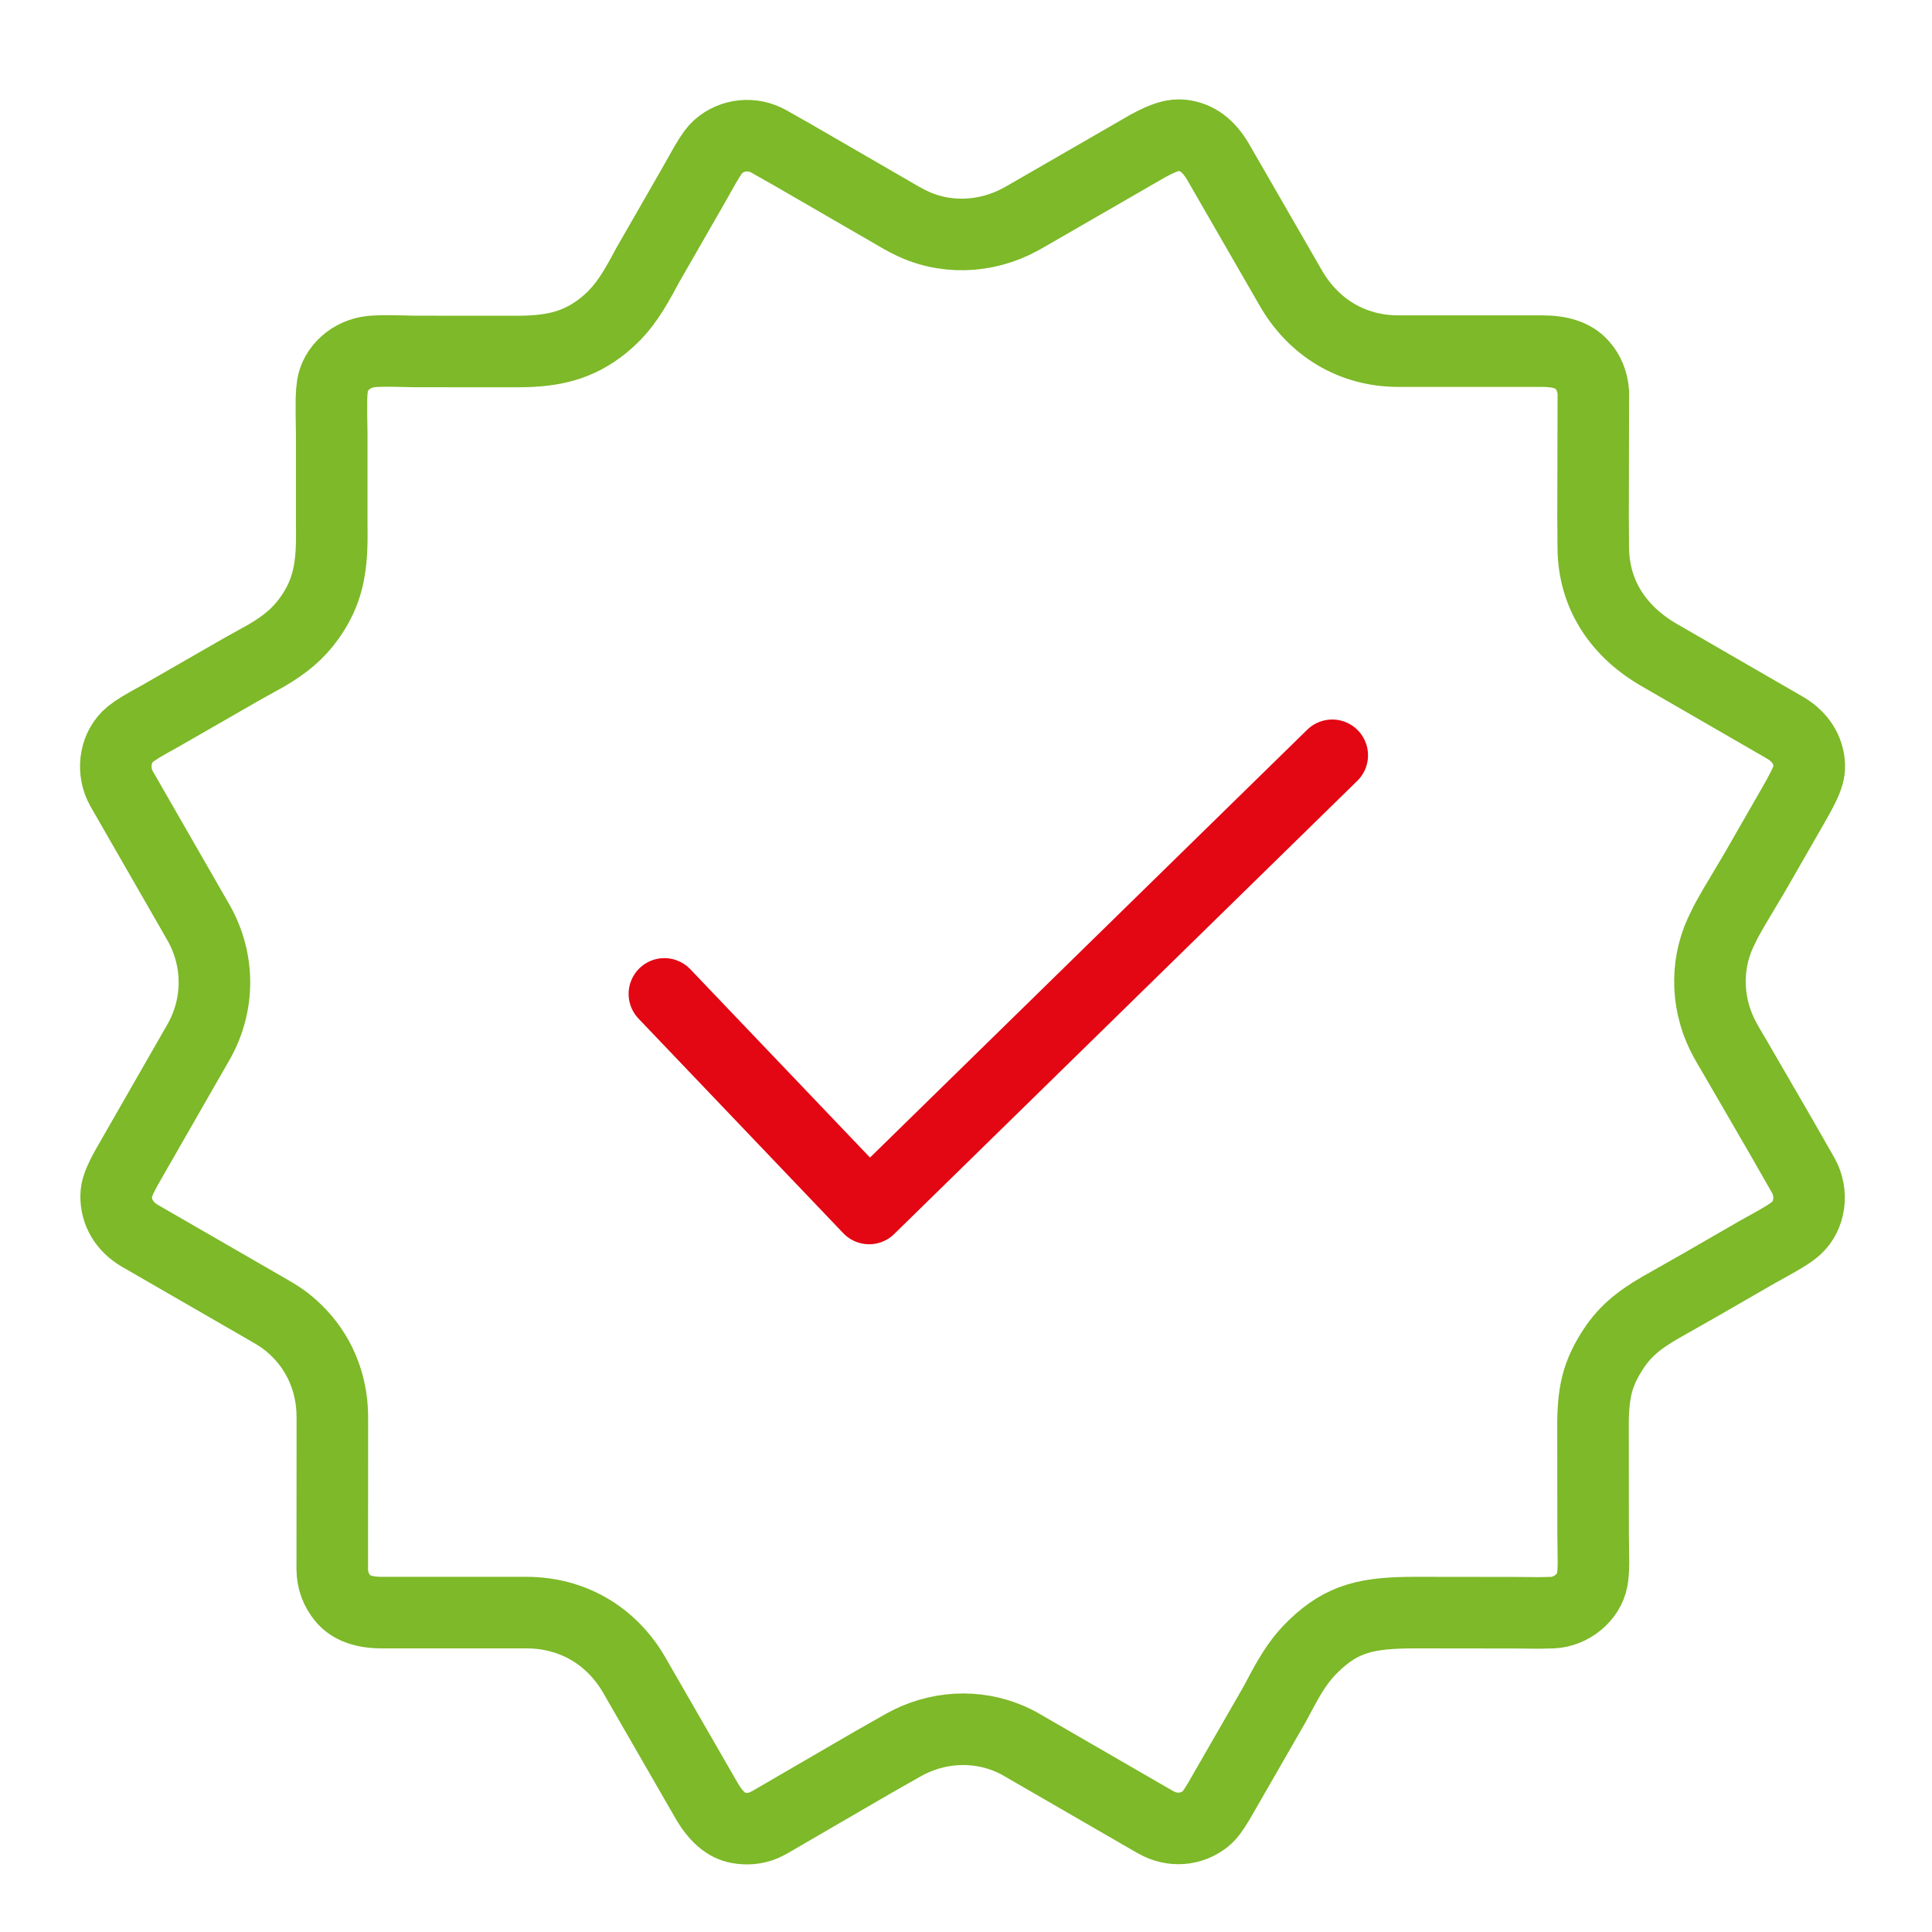
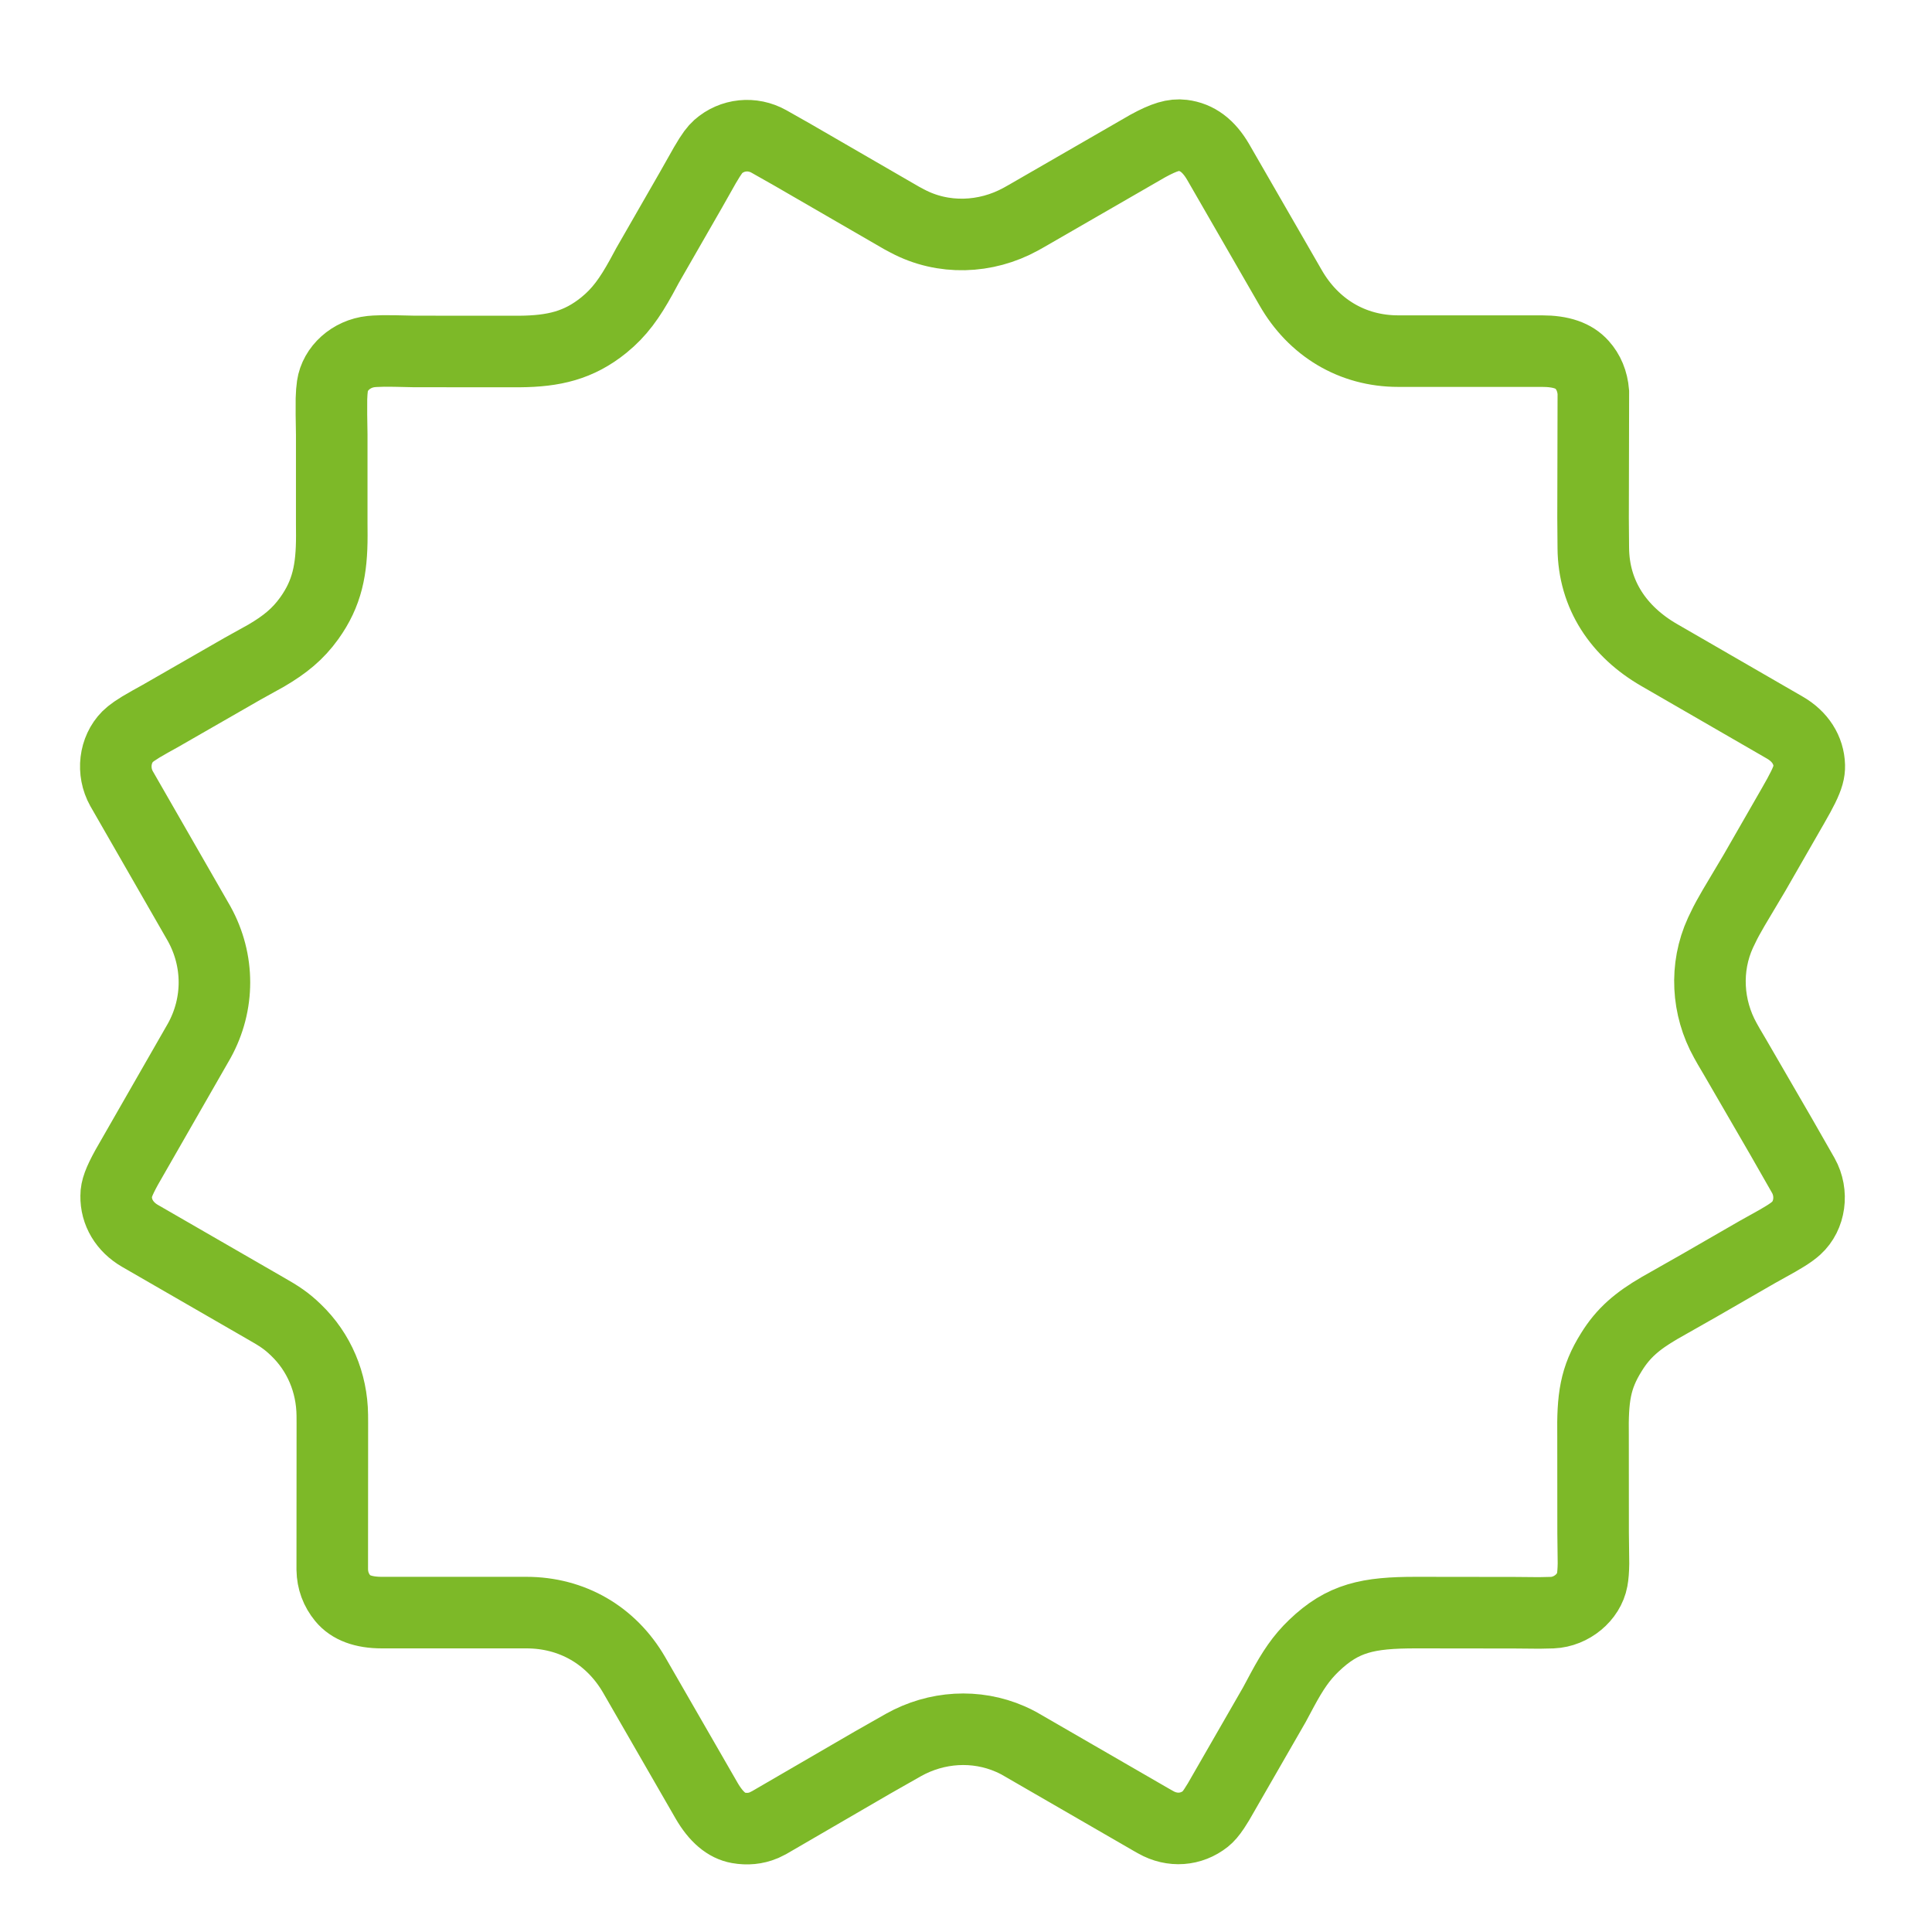
<svg xmlns="http://www.w3.org/2000/svg" xmlns:xlink="http://www.w3.org/1999/xlink" width="81px" height="81px" viewBox="0 0 81 81" version="1.1">
  <title>605D9829-611A-469B-925D-203FF9E75C50</title>
  <defs>
    <rect id="path-1" x="0" y="0" width="80" height="80" />
  </defs>
  <g id="Ui" stroke="none" stroke-width="1" fill="none" fill-rule="evenodd">
    <g id="D---Impresa" transform="translate(-536, -599)">
      <g id="Group-2" transform="translate(452, 576)">
        <g id="Group" transform="translate(84.855, 23.666)">
          <mask id="mask-2" fill="white">
            <use xlink:href="#path-1" />
          </mask>
          <use id="Rectangle" fill="#FFFFFF" opacity="0" xlink:href="#path-1" />
          <path d="M30.271,5.01 C30.641,4.964 31.032,5.072 31.73,5.453 L36.806,8.381 C36.888,8.428 36.969,8.473 37.05,8.518 C38.528,9.333 40.318,9.394 41.807,8.604 L42.056,8.471 L46.637,5.82 L47.617,5.265 C48.313,4.875 49.159,4.962 49.749,5.483 C49.811,5.538 49.875,5.609 49.948,5.706 L50.107,5.939 L50.301,6.26 L50.884,7.291 L52.703,10.458 L52.961,10.934 C53.457,11.834 53.878,12.427 54.535,12.961 C55.589,13.815 56.634,14.059 58.074,14.071 L62.476,14.069 L63.299,14.051 C63.481,14.048 63.637,14.046 63.775,14.048 L64.142,14.061 C64.197,14.064 64.249,14.069 64.299,14.074 C65.132,14.162 65.809,14.779 65.917,15.515 C65.939,15.667 65.952,15.839 65.959,16.051 L65.96,16.712 L65.947,17.547 L65.947,21.256 L65.944,21.791 C65.944,23.221 66.139,24.207 66.889,25.255 C67.367,25.921 67.91,26.36 68.689,26.818 L69.687,27.372 L73.143,29.357 L73.57,29.594 L73.95,29.814 L74.23,29.995 C74.348,30.077 74.435,30.149 74.504,30.217 C75.048,30.765 75.161,31.675 74.761,32.394 L71.503,38.066 C70.653,39.605 70.653,41.432 71.5,42.966 L74.537,48.264 C74.877,48.879 74.987,49.194 74.985,49.47 C74.998,50.163 74.628,50.777 73.986,51.148 L68.736,54.177 C68.142,54.514 67.843,54.71 67.45,55.091 C66.475,56.023 65.938,57.303 65.923,58.668 L65.921,59.01 L65.925,65.139 C65.917,65.6 65.767,65.997 65.482,66.345 C65.163,66.733 64.629,66.943 63.845,66.943 L57.788,66.943 C55.871,66.943 54.231,67.895 53.268,69.556 L50.229,74.831 C49.829,75.52 49.384,75.883 48.905,75.967 C48.525,76.034 48.169,75.999 47.84,75.863 L47.611,75.75 L43.286,73.237 L41.975,72.492 C40.595,71.72 38.94,71.612 37.493,72.247 C37.362,72.305 37.252,72.358 37.136,72.421 L31.575,75.635 C31.517,75.668 31.458,75.701 31.399,75.734 C30.708,76.126 29.91,76.066 29.311,75.588 C29.203,75.501 29.096,75.38 28.955,75.171 L28.769,74.876 L26.426,70.804 L26.091,70.179 C25.658,69.376 25.301,68.84 24.769,68.33 C23.548,67.158 22.496,66.943 20.49,66.943 L16.35,66.948 L15.325,66.957 L14.77,66.945 C13.965,66.908 13.237,66.299 13.102,65.568 C13.07,65.395 13.053,65.18 13.048,64.891 L13.063,63.602 L13.066,59.549 C13.089,57.939 12.979,57.112 12.294,56.019 C11.795,55.21 11.204,54.715 10.285,54.178 L8.601,53.222 L6.181,51.827 L5.333,51.354 L4.988,51.148 C4.791,51.024 4.654,50.923 4.545,50.824 C3.971,50.303 3.836,49.359 4.248,48.622 L5.182,46.987 L7.102,43.675 L7.38,43.203 C7.427,43.121 7.473,43.039 7.518,42.957 C8.288,41.579 8.389,39.893 7.722,38.439 L7.524,38.032 C7.489,37.966 7.454,37.899 7.417,37.83 L7.169,37.393 L6.293,35.92 L4.684,33.119 C4.592,32.96 4.511,32.816 4.441,32.687 L4.259,32.338 C4.054,31.92 3.994,31.679 4,31.437 C4.017,30.786 4.381,30.209 5.029,29.837 L10.286,26.8 C11.987,25.821 13.041,24.274 13.055,22.305 L13.065,21.051 L13.053,15.778 C13.092,15.315 13.254,14.93 13.528,14.626 C13.867,14.248 14.397,14.055 15.212,14.055 L21.238,14.055 C23.163,14.055 24.793,13.065 25.749,11.39 L28.78,6.131 C29.184,5.437 29.667,5.085 30.271,5.01 Z" id="Path" stroke="#7DB928" stroke-width="3" mask="url(#mask-2)" transform="translate(39.5, 40.5) scale(-1, 1) translate(-39.5, -40.5) " />
-           <polyline id="Path-2" stroke="#E30613" stroke-width="3" stroke-linecap="round" stroke-linejoin="round" mask="url(#mask-2)" points="27 41.004 35.584 50 55 31" />
        </g>
      </g>
    </g>
  </g>
</svg>